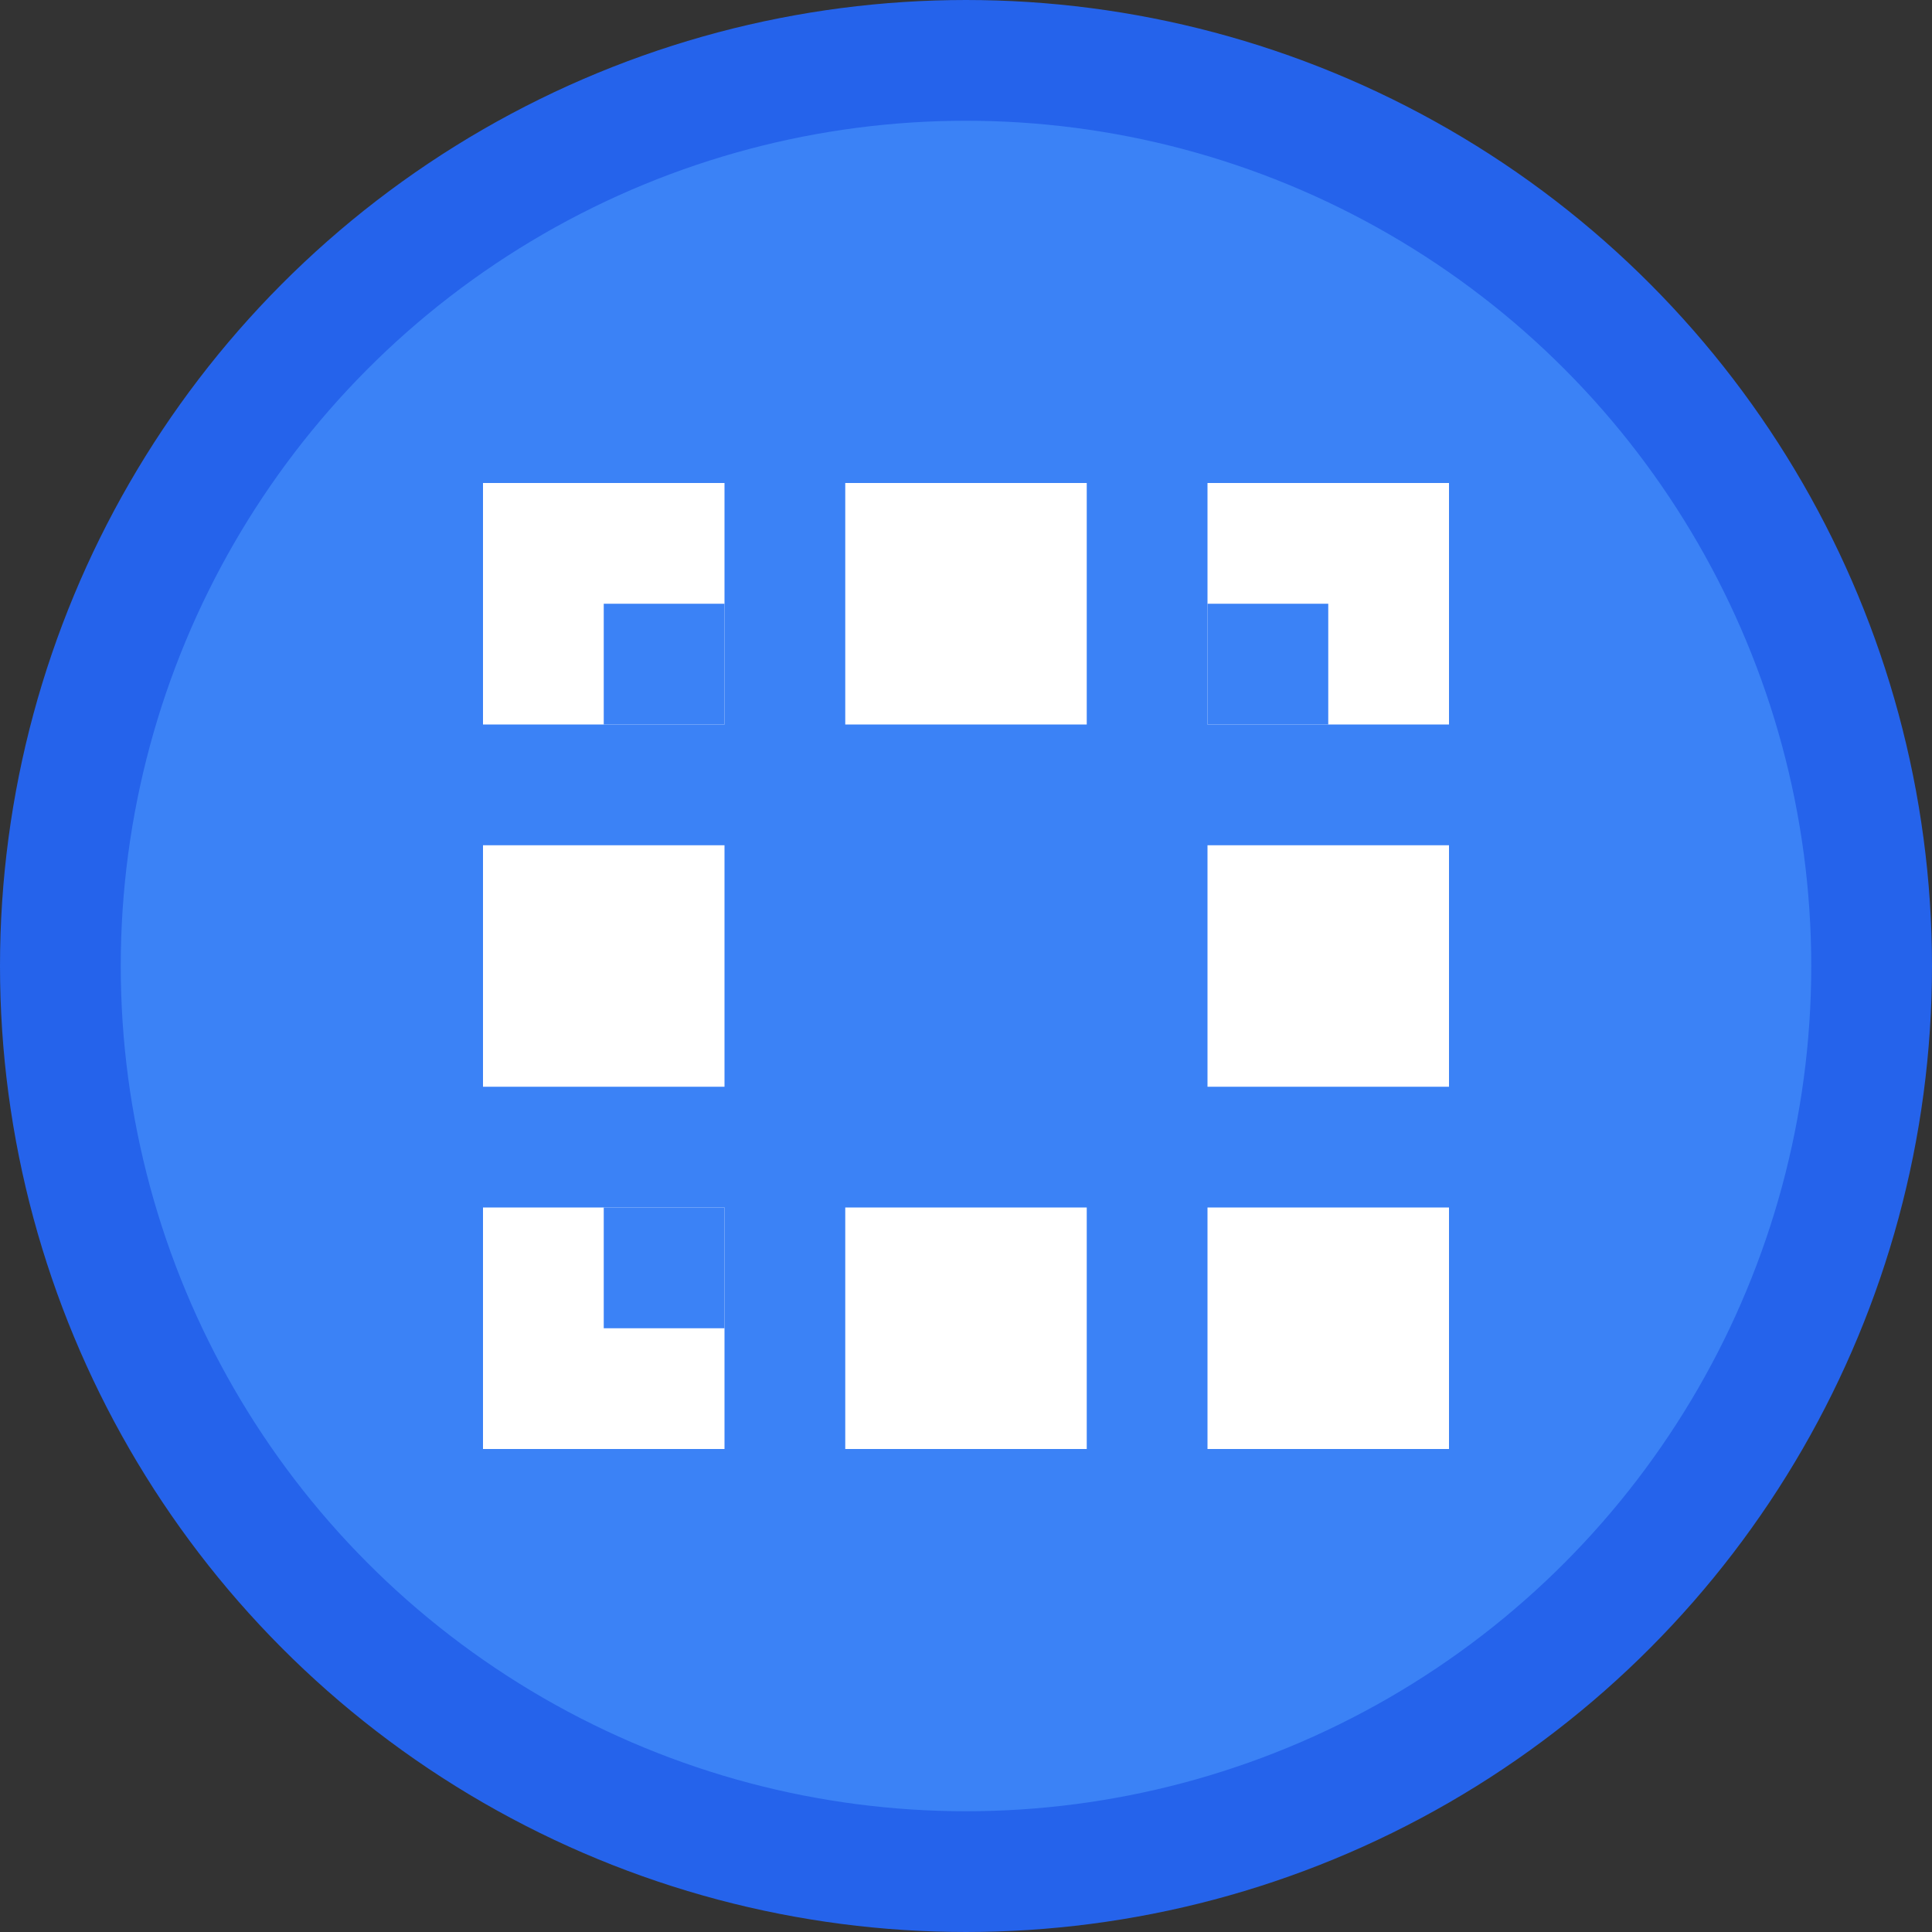
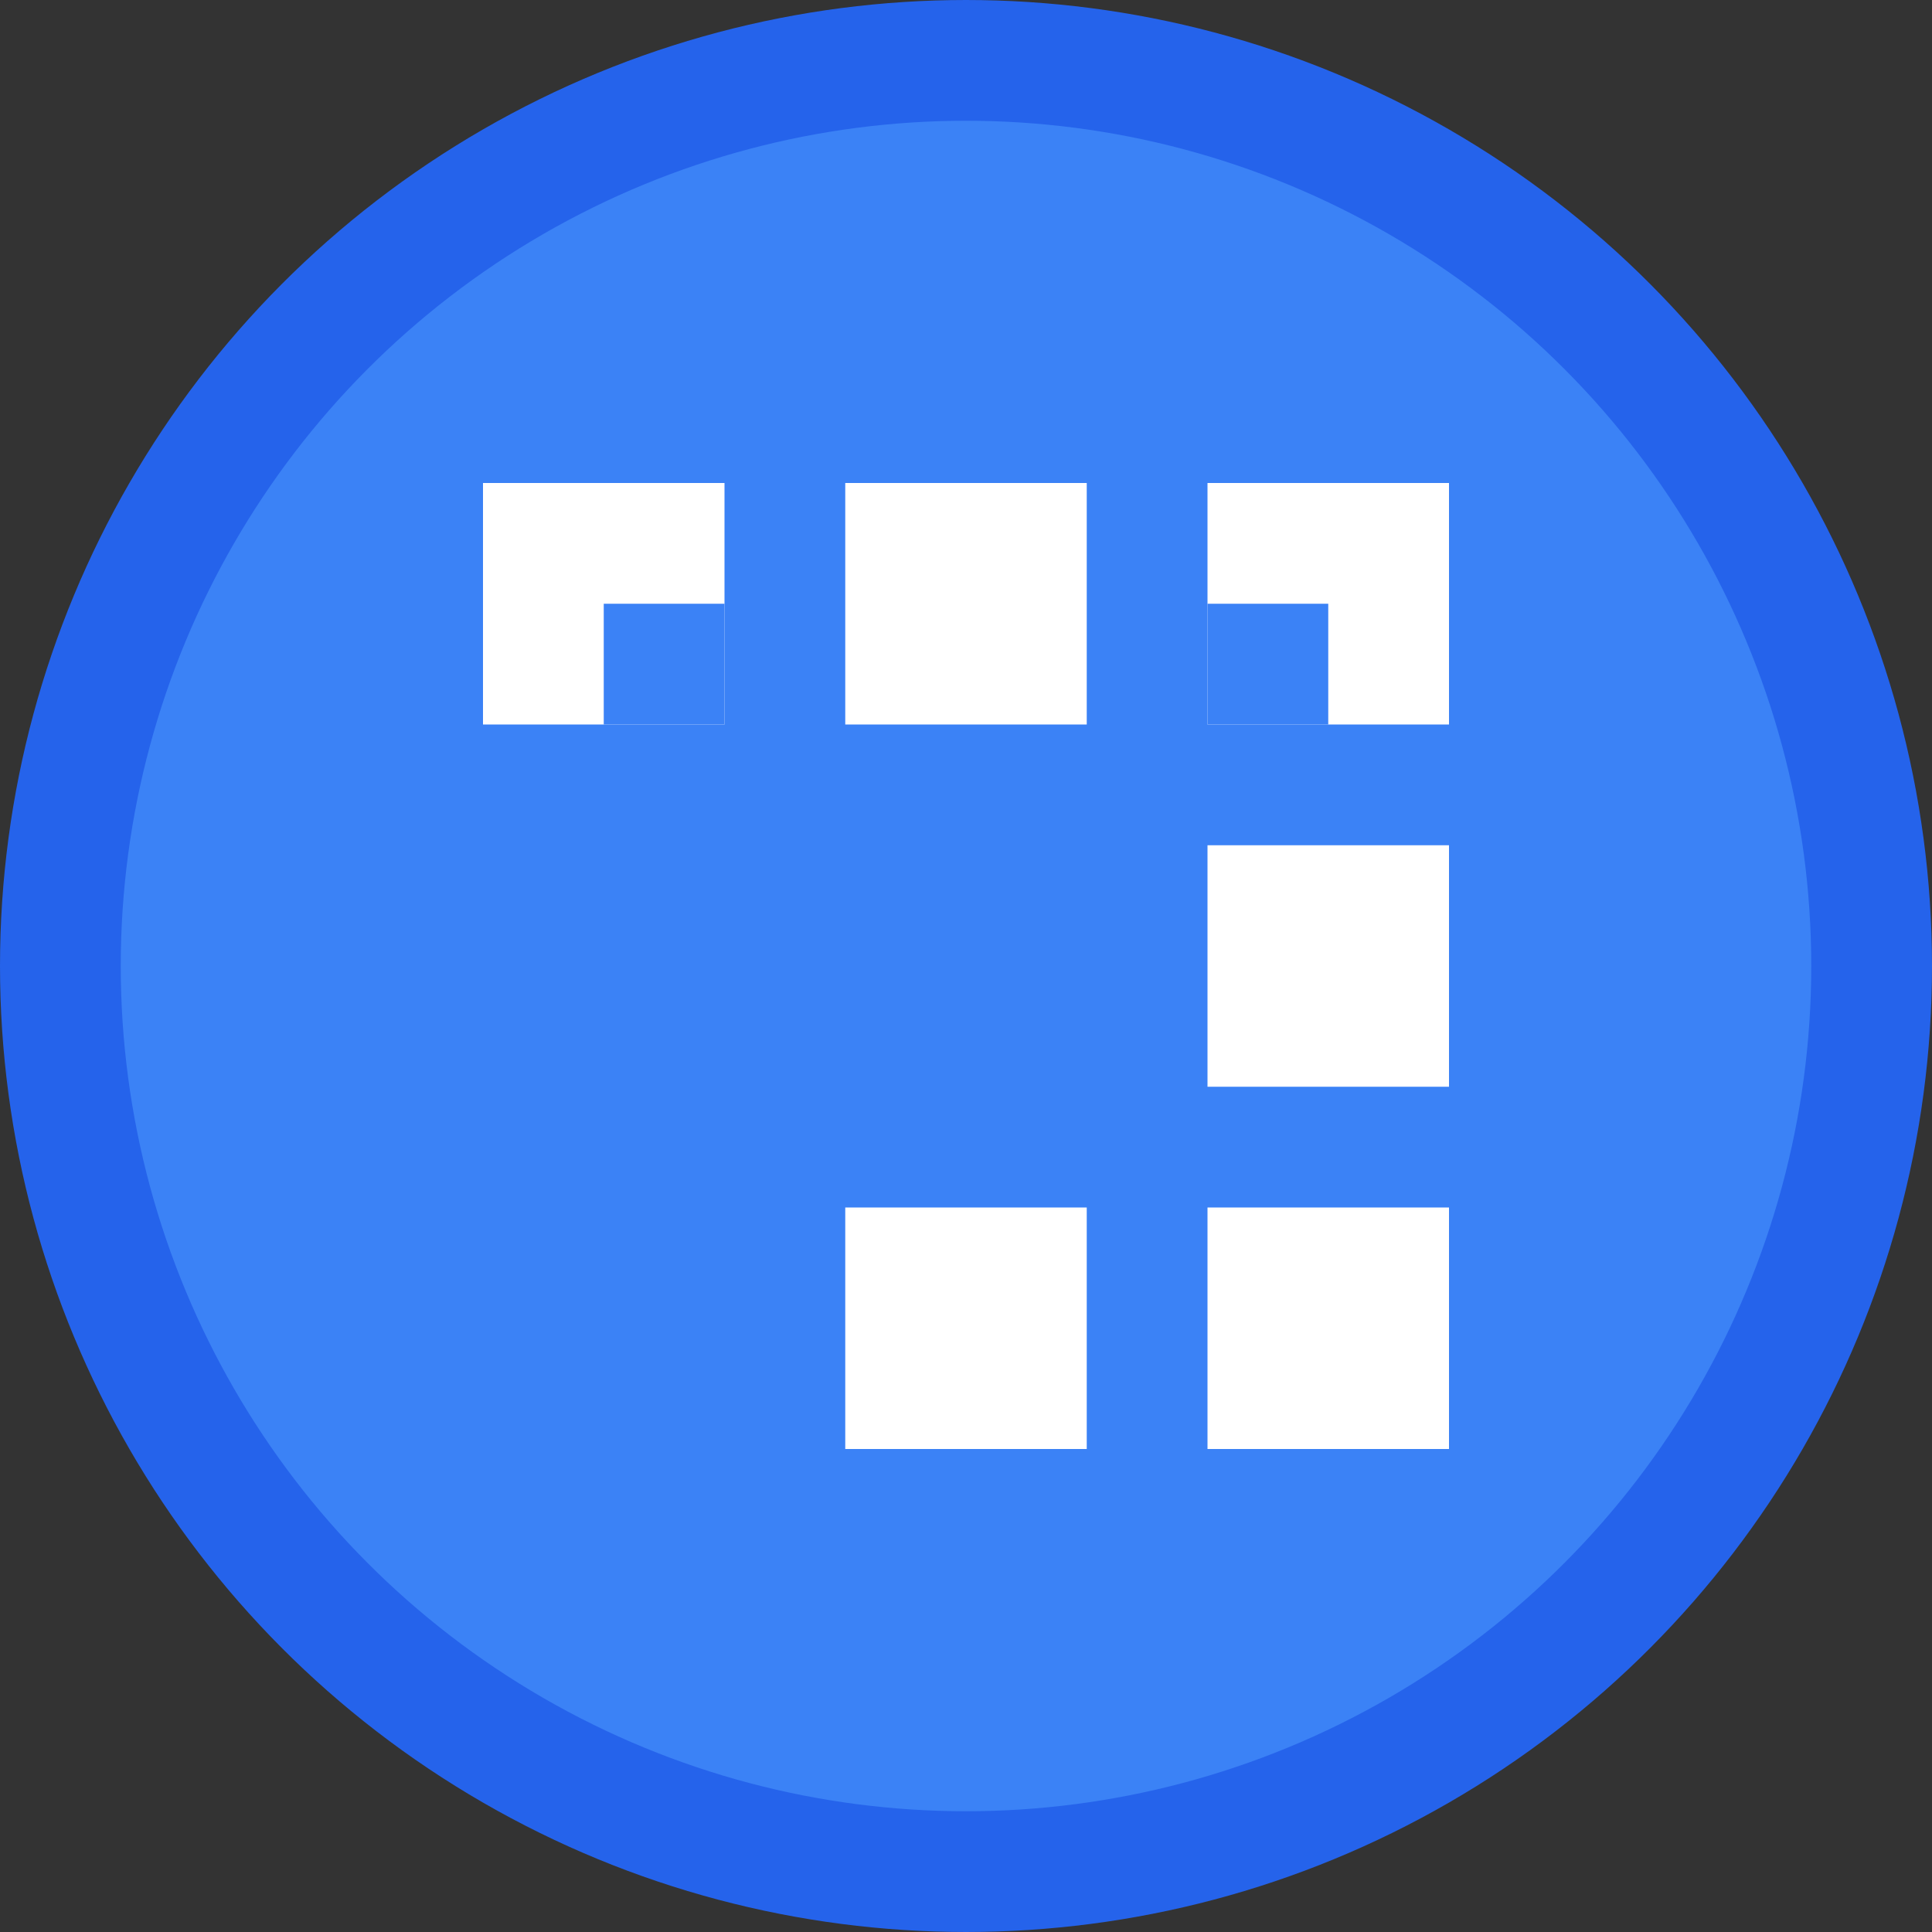
<svg xmlns="http://www.w3.org/2000/svg" width="32" height="32" viewBox="0 0 32 32" fill="none">
  <rect x="0" y="0" width="32" height="32" fill="#333333" stroke="none" />
  <circle cx="16" cy="16" r="15" fill="#3B82F6" stroke="#2563EB" stroke-width="2" />
  <rect x="8" y="8" width="4" height="4" fill="white" />
  <rect x="14" y="8" width="4" height="4" fill="white" />
  <rect x="20" y="8" width="4" height="4" fill="white" />
-   <rect x="8" y="14" width="4" height="4" fill="white" />
  <rect x="20" y="14" width="4" height="4" fill="white" />
-   <rect x="8" y="20" width="4" height="4" fill="white" />
  <rect x="14" y="20" width="4" height="4" fill="white" />
  <rect x="20" y="20" width="4" height="4" fill="white" />
  <rect x="10" y="10" width="2" height="2" fill="#3B82F6" />
  <rect x="20" y="10" width="2" height="2" fill="#3B82F6" />
  <rect x="10" y="20" width="2" height="2" fill="#3B82F6" />
</svg>